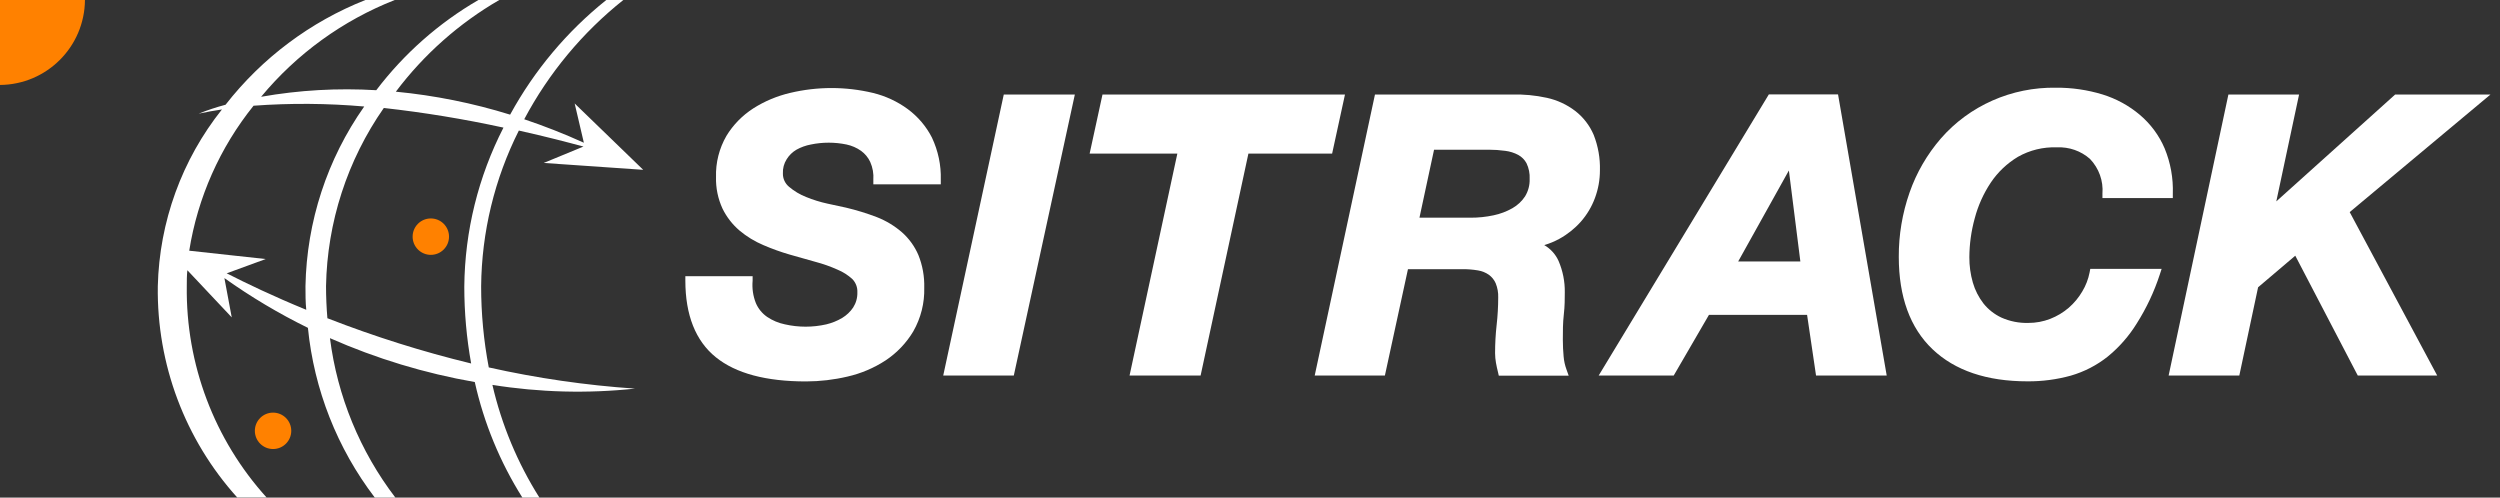
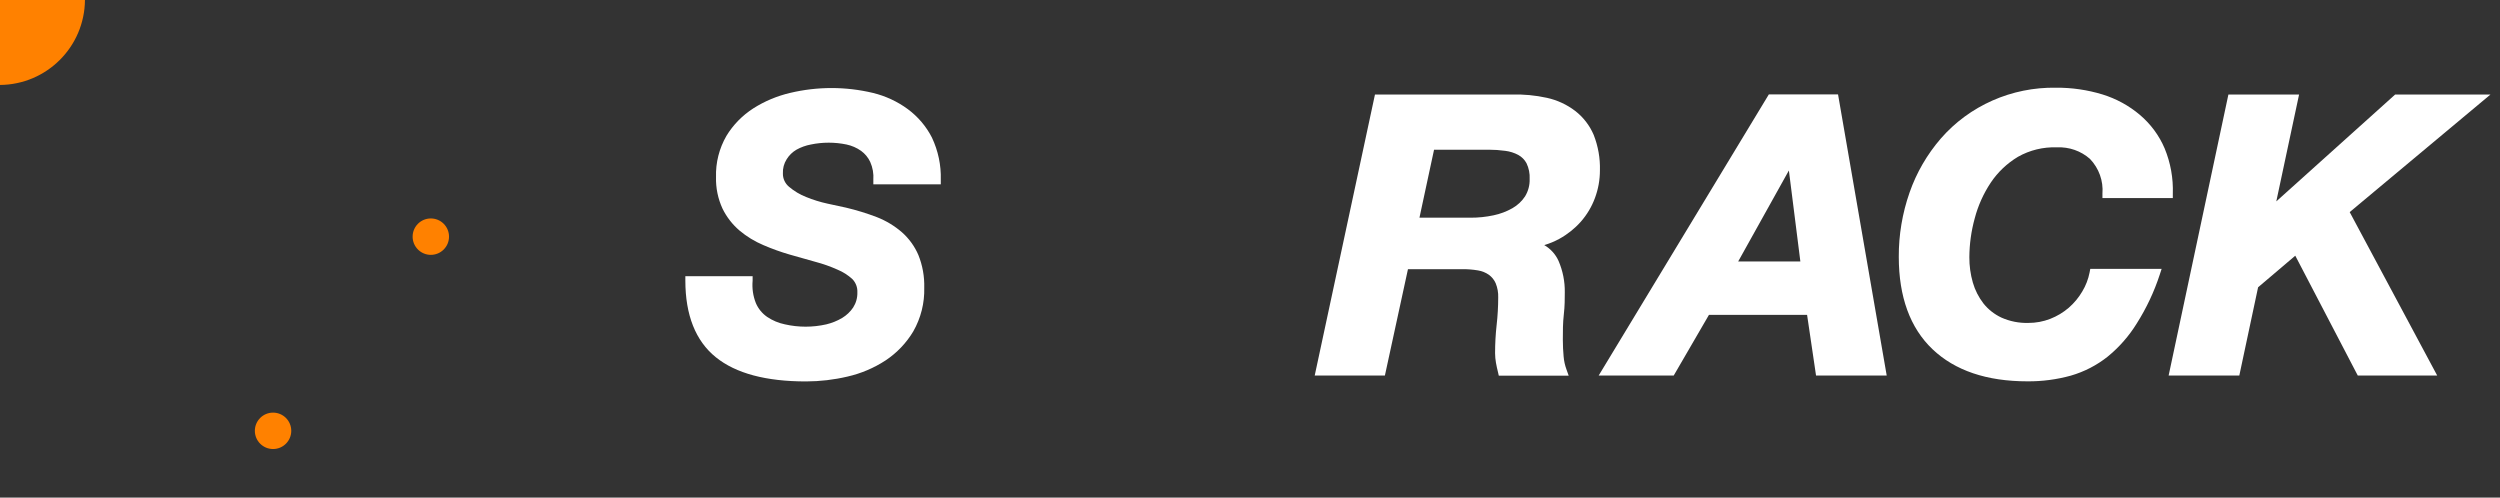
<svg xmlns="http://www.w3.org/2000/svg" width="206px" height="41px" viewBox="0 0 206 41" version="1.1">
  <rect x="0" y="0" width="206" height="41" fill="#333333" stroke="none" />
  <title>logo1</title>
  <desc>Created with Sketch.</desc>
  <defs />
  <g id="Page-1" stroke="none" stroke-width="1" fill="none" fill-rule="evenodd">
    <g id="sitrack_01_01" transform="translate(-150, -35)" fill-rule="nonzero">
      <g id="header" transform="translate(150, 35)">
        <g id="logo1">
-           <path d="M39.646,23.586 C39.688,19.128 40.751,14.739 42.753,10.758 C44.971,11.251 46.787,11.728 48.078,12.076 L44.802,13.427 L53,13.993 L47.352,8.525 L48.11,11.761 C46.432,11 44.786,10.361 43.196,9.827 C45.216,6.024 47.996,2.679 51.362,0 L49.958,0 C46.718,2.591 44.025,5.803 42.034,9.447 C38.968,8.496 35.813,7.861 32.618,7.555 C34.925,4.49 37.823,1.921 41.139,3.48240758e-15 L39.42,3.48240758e-15 C36.153,1.896 33.292,4.423 31.004,7.433 C27.831,7.242 24.646,7.423 21.515,7.975 C24.457,4.428 28.246,1.685 32.529,9.55462009e-15 L30.109,9.55462009e-15 C25.571,1.798 21.593,4.777 18.586,8.63 C17.832,8.83 17.091,9.075 16.367,9.366 C16.997,9.229 17.634,9.116 18.288,9.019 C14.986,13.162 13.13,18.276 13.003,23.578 C12.909,30.003 15.247,36.225 19.547,40.992 L21.967,40.992 C17.658,36.232 15.308,30.013 15.391,23.586 C15.391,23.149 15.391,22.704 15.439,22.267 L19.095,26.15 L18.49,22.914 C20.67,24.465 22.971,25.836 25.372,27.015 C25.878,32.099 27.786,36.942 30.883,41 L32.578,41 C29.656,37.175 27.796,32.643 27.188,27.864 C31.005,29.549 35.012,30.763 39.122,31.48 C39.875,34.855 41.201,38.075 43.043,41 L44.447,41 C42.645,38.145 41.336,35.006 40.574,31.715 C44.459,32.336 48.41,32.44 52.322,32.022 C48.268,31.747 44.241,31.163 40.275,30.275 C39.855,28.07 39.644,25.83 39.646,23.586 Z M18.667,22.526 L21.895,21.345 L15.593,20.658 C16.289,16.28 18.117,12.161 20.894,8.711 C23.93,8.489 26.979,8.51 30.012,8.776 C26.956,13.113 25.27,18.269 25.171,23.578 C25.171,24.233 25.171,24.888 25.235,25.527 C22.492,24.403 20.257,23.327 18.691,22.526 L18.667,22.526 Z M26.978,26.231 C26.905,25.357 26.865,24.475 26.865,23.578 C26.96,18.318 28.618,13.207 31.626,8.897 C34.938,9.267 38.229,9.807 41.486,10.515 C39.406,14.568 38.301,19.052 38.258,23.61 C38.257,25.736 38.446,27.859 38.823,29.951 C34.805,28.976 30.856,27.733 27.002,26.231 L26.978,26.231 Z" id="Shape" fill="#FFFFFF" />
          <circle id="Oval" fill="#FF8100" cx="35.5" cy="19.5" r="1.5" />
          <circle id="Oval" fill="#FF8100" cx="22.5" cy="35.5" r="1.5" />
          <g id="old" transform="translate(56, 7)" fill="#FFFFFF">
            <path d="M18.802,1.992 C17.947,1.363 16.97,0.909 15.93,0.656 C13.688,0.121 11.346,0.121 9.104,0.656 C8.026,0.909 7.001,1.339 6.072,1.93 C5.168,2.512 4.41,3.286 3.858,4.195 C3.262,5.229 2.965,6.401 3,7.586 C2.975,8.484 3.159,9.376 3.537,10.195 C3.876,10.887 4.356,11.504 4.949,12.008 C5.534,12.497 6.191,12.897 6.898,13.195 C7.605,13.501 8.331,13.762 9.072,13.977 C9.783,14.185 10.492,14.385 11.198,14.578 C11.819,14.742 12.426,14.956 13.011,15.219 C13.464,15.406 13.88,15.671 14.238,16 C14.519,16.293 14.667,16.685 14.647,17.086 C14.661,17.527 14.541,17.962 14.302,18.336 C14.066,18.687 13.754,18.983 13.388,19.203 C12.985,19.441 12.546,19.618 12.088,19.727 C10.967,19.982 9.8,19.982 8.679,19.727 C8.156,19.62 7.659,19.413 7.219,19.117 C6.801,18.829 6.475,18.43 6.281,17.969 C6.05,17.384 5.96,16.756 6.016,16.133 L6.016,15.758 L0.473,15.758 L0.473,16.117 C0.473,18.961 1.316,21.086 2.976,22.43 C4.636,23.773 7.123,24.43 10.42,24.43 C11.568,24.427 12.712,24.294 13.829,24.031 C14.948,23.776 16.01,23.326 16.965,22.703 C17.901,22.082 18.682,21.265 19.251,20.312 C19.88,19.21 20.193,17.964 20.158,16.703 C20.182,15.785 20.019,14.871 19.676,14.016 C19.369,13.298 18.904,12.656 18.313,12.133 C17.704,11.607 17.006,11.187 16.251,10.891 C15.423,10.575 14.573,10.314 13.709,10.109 L12.193,9.781 C11.589,9.65 10.998,9.467 10.428,9.234 C9.912,9.032 9.435,8.747 9.016,8.391 C8.686,8.116 8.501,7.712 8.511,7.289 C8.491,6.877 8.6,6.468 8.824,6.117 C9.022,5.797 9.297,5.529 9.626,5.336 C9.997,5.129 10.401,4.984 10.821,4.906 C11.786,4.707 12.783,4.707 13.749,4.906 C14.183,4.998 14.592,5.176 14.952,5.43 C15.279,5.667 15.538,5.982 15.706,6.344 C15.912,6.806 16,7.31 15.963,7.812 L15.963,8.188 L21.521,8.188 L21.521,7.812 C21.555,6.614 21.305,5.425 20.791,4.336 C20.322,3.416 19.641,2.614 18.802,1.992 Z" id="Shape" />
-             <polygon id="Shape" points="21.722 23.945 27.537 23.945 32.567 0.789 26.711 0.789" />
-             <polygon id="Shape" points="54.826 0.789 34.845 0.789 33.786 5.656 41.013 5.656 37.075 23.945 42.93 23.945 46.869 5.656 53.767 5.656" />
            <path d="M72.842,22.375 C72.802,21.945 72.778,21.477 72.778,20.977 C72.778,20.297 72.778,19.602 72.858,18.914 C72.939,18.227 72.939,17.586 72.939,17.078 C72.951,16.194 72.776,15.316 72.425,14.5 C72.181,13.956 71.769,13.5 71.246,13.195 C71.679,13.068 72.096,12.896 72.489,12.68 C73.159,12.311 73.759,11.833 74.262,11.266 C74.768,10.689 75.162,10.027 75.425,9.312 C75.698,8.579 75.836,7.804 75.834,7.023 C75.86,6.031 75.685,5.044 75.321,4.117 C74.993,3.343 74.469,2.663 73.797,2.141 C73.113,1.618 72.318,1.249 71.471,1.062 C70.516,0.852 69.537,0.76 68.559,0.789 L57.297,0.789 L52.332,23.945 L58.115,23.945 L60.016,15.18 L64.492,15.18 C64.925,15.176 65.357,15.21 65.783,15.281 C66.107,15.333 66.414,15.456 66.682,15.641 C66.928,15.821 67.122,16.06 67.243,16.336 C67.397,16.713 67.468,17.118 67.452,17.523 C67.451,18.273 67.408,19.021 67.324,19.766 C67.237,20.544 67.194,21.326 67.195,22.109 C67.197,22.371 67.221,22.633 67.267,22.891 C67.31,23.135 67.366,23.396 67.436,23.672 L67.5,23.953 L73.259,23.953 L73.075,23.438 C72.951,23.095 72.872,22.737 72.842,22.375 Z M70.043,7.75 C70.059,8.252 69.928,8.748 69.666,9.18 C69.403,9.581 69.045,9.916 68.623,10.156 C68.14,10.431 67.614,10.629 67.067,10.742 C66.448,10.874 65.816,10.94 65.182,10.938 L60.963,10.938 L62.166,5.336 L66.674,5.336 C67.13,5.336 67.586,5.367 68.037,5.43 C68.411,5.476 68.773,5.59 69.104,5.766 C69.395,5.926 69.632,6.165 69.786,6.453 C69.979,6.859 70.067,7.304 70.043,7.75 Z" id="Shape" />
            <path d="M89.751,0.781 L75.73,23.945 L81.914,23.945 L84.818,18.945 L92.904,18.945 L93.642,23.945 L99.465,23.945 L95.455,0.781 L89.751,0.781 Z M92.35,14.547 L87.225,14.547 L91.404,7.047 L92.35,14.547 Z" id="Shape" />
            <path d="M120.321,2.461 C119.422,1.702 118.374,1.131 117.241,0.781 C116.002,0.404 114.712,0.217 113.414,0.227 C109.763,0.166 106.276,1.706 103.917,4.422 C102.786,5.733 101.915,7.238 101.35,8.859 C100.752,10.567 100.451,12.36 100.46,14.164 C100.46,17.453 101.39,20.016 103.235,21.773 C105.08,23.531 107.703,24.422 111.064,24.422 C112.271,24.431 113.473,24.273 114.634,23.953 C115.741,23.633 116.771,23.102 117.666,22.391 C118.619,21.614 119.433,20.687 120.072,19.648 C120.869,18.387 121.505,17.036 121.965,15.625 L122.118,15.156 L116.238,15.156 L116.182,15.453 C116.075,16.004 115.871,16.532 115.58,17.016 C115.285,17.519 114.909,17.973 114.465,18.359 C114.014,18.746 113.499,19.055 112.941,19.273 C112.365,19.498 111.749,19.612 111.128,19.609 C110.368,19.629 109.614,19.479 108.922,19.172 C108.342,18.902 107.833,18.503 107.439,18.008 C107.04,17.493 106.744,16.91 106.564,16.289 C106.367,15.605 106.27,14.898 106.275,14.188 C106.281,13.108 106.43,12.035 106.717,10.992 C106.991,9.947 107.438,8.952 108.04,8.047 C108.616,7.187 109.38,6.461 110.278,5.922 C111.25,5.371 112.363,5.1 113.487,5.141 C114.49,5.094 115.471,5.436 116.214,6.094 C116.953,6.867 117.326,7.907 117.241,8.961 L117.241,9.32 L123.04,9.32 L123.04,8.969 C123.085,7.689 122.856,6.415 122.366,5.227 C121.913,4.163 121.213,3.216 120.321,2.461 Z" id="Shape" />
            <polygon id="Shape" points="149.214 0.789 141.361 0.789 131.567 9.594 133.444 0.789 127.62 0.789 122.695 23.945 128.519 23.945 130.067 16.672 133.131 14.07 138.281 23.945 144.826 23.945 137.615 10.477" />
          </g>
-           <path d="M0,0 L7,0 C6.97,3.854 3.854,6.97 0,7 L0,0 Z" id="Shape" fill="#FF8100" />
+           <path d="M0,0 L7,0 C6.97,3.854 3.854,6.97 0,7 L0,0 " id="Shape" fill="#FF8100" />
        </g>
      </g>
    </g>
  </g>
</svg>